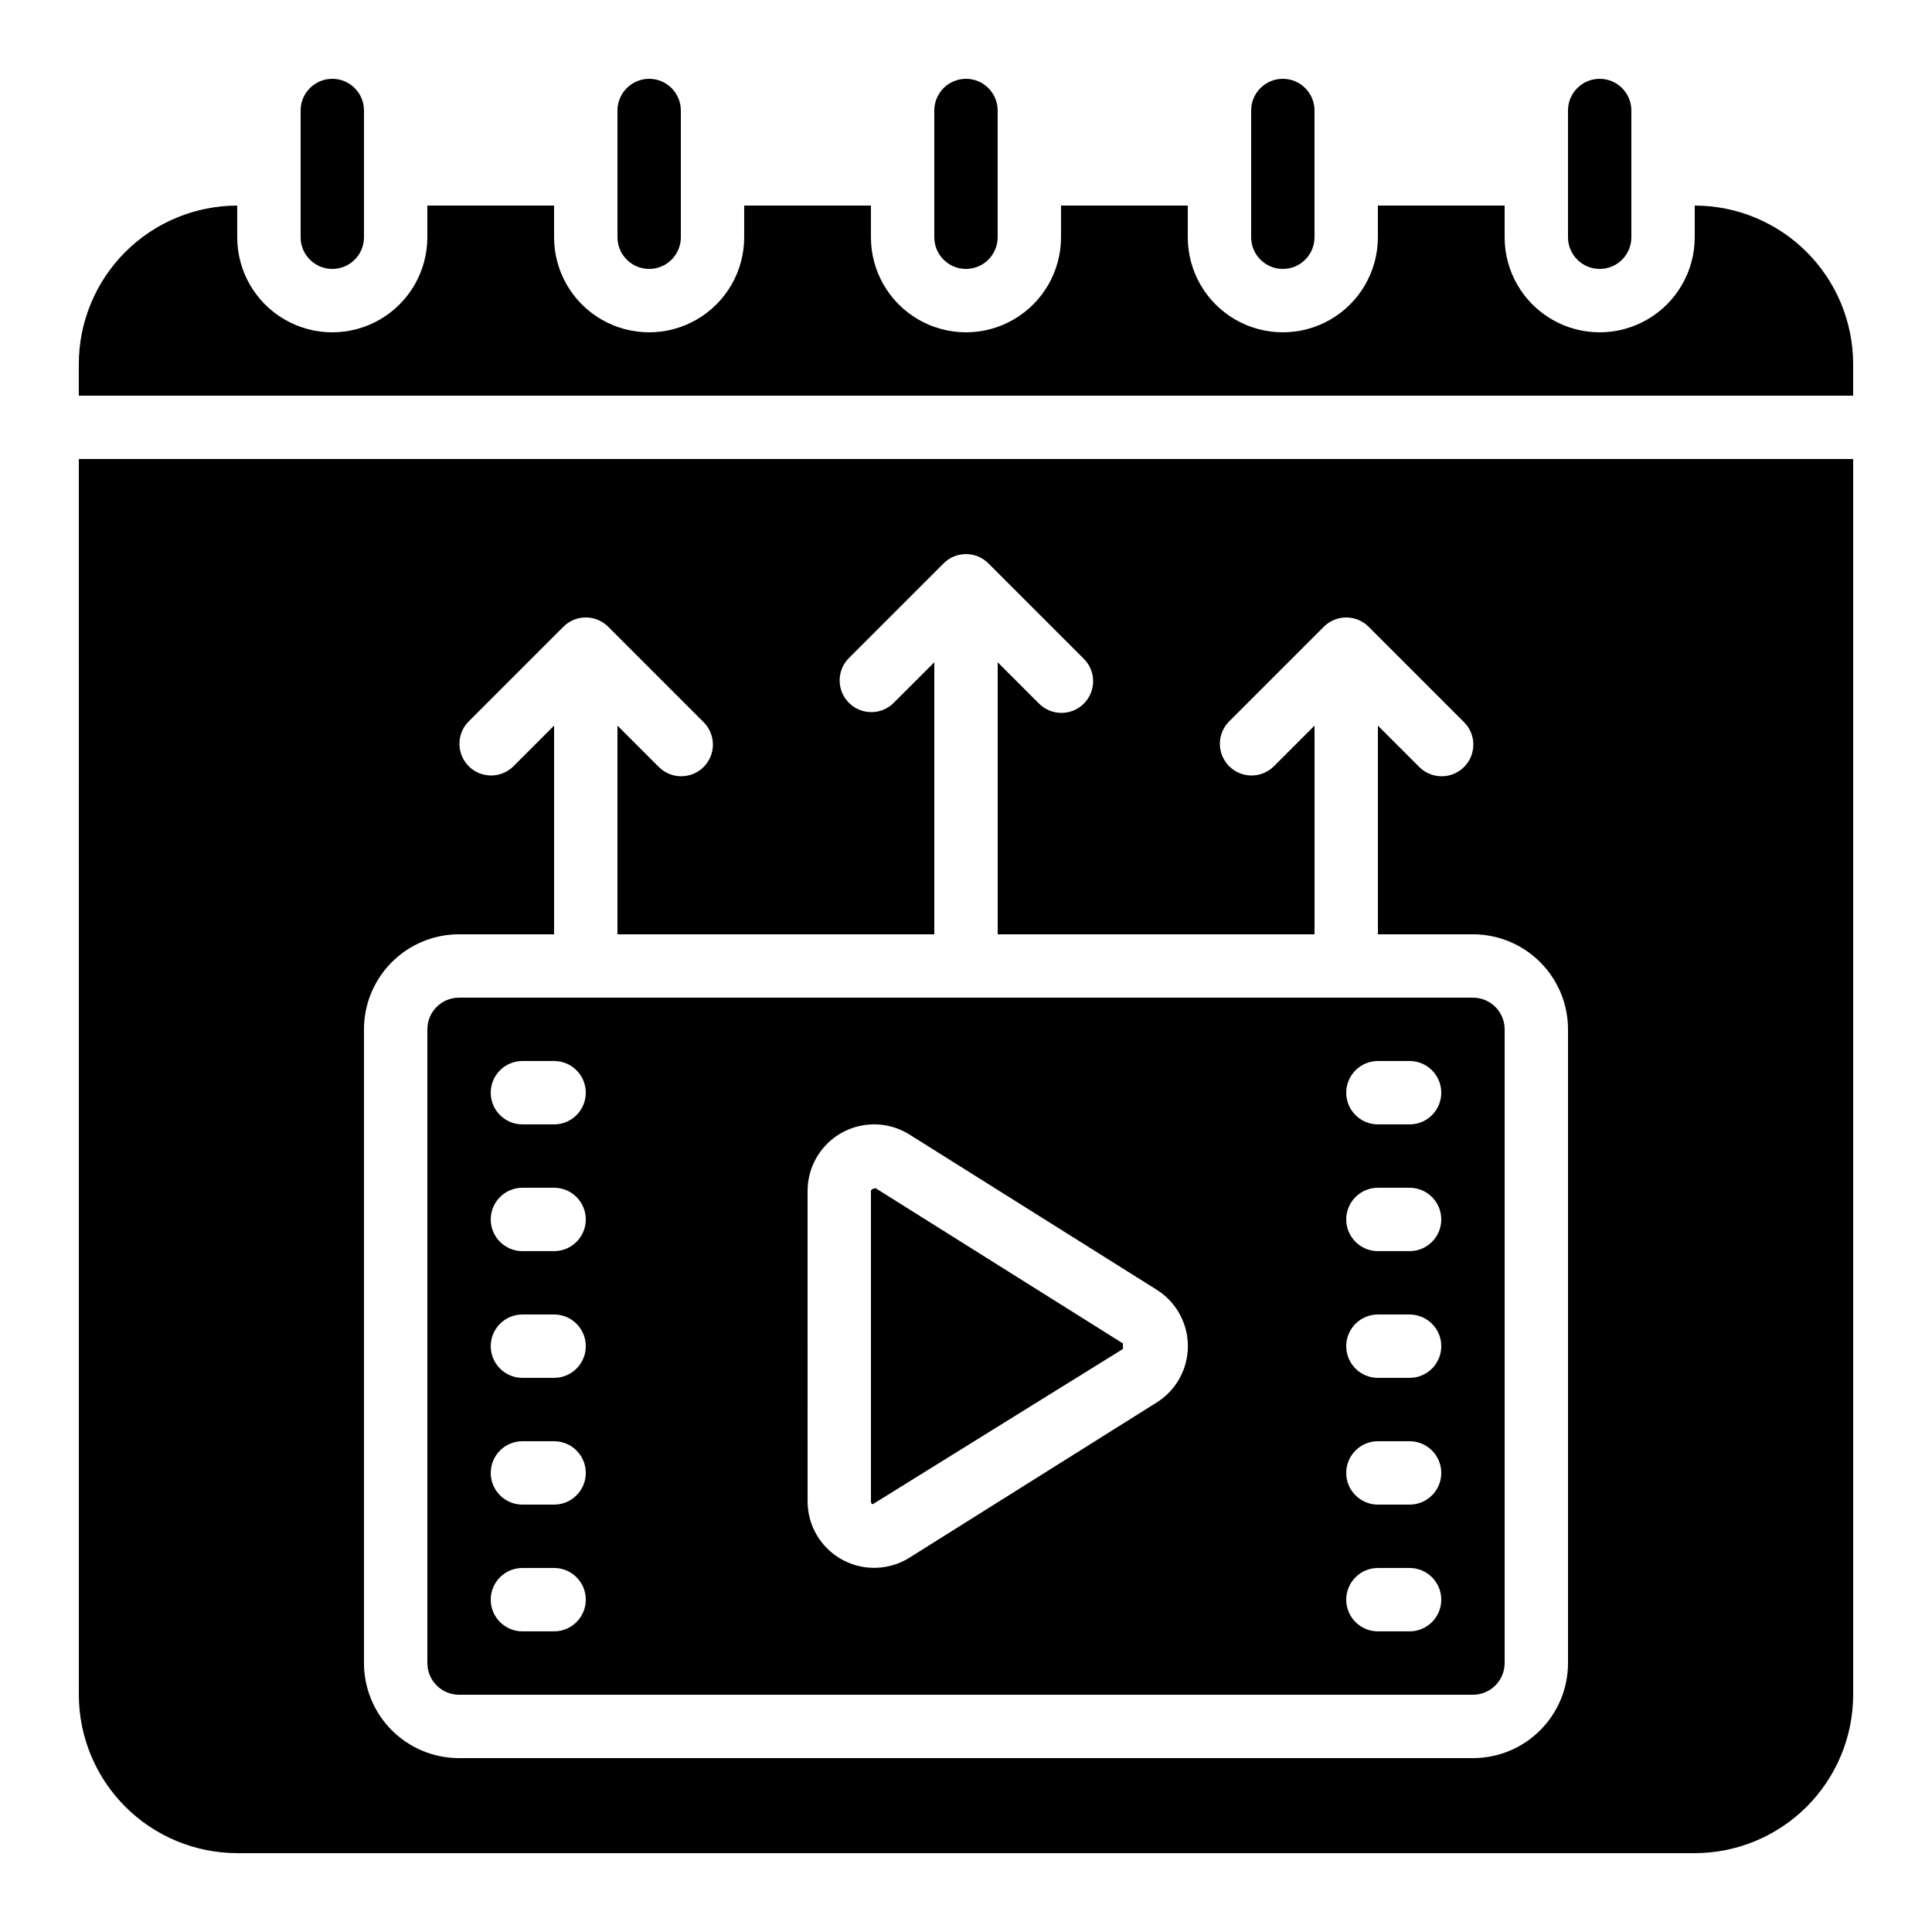
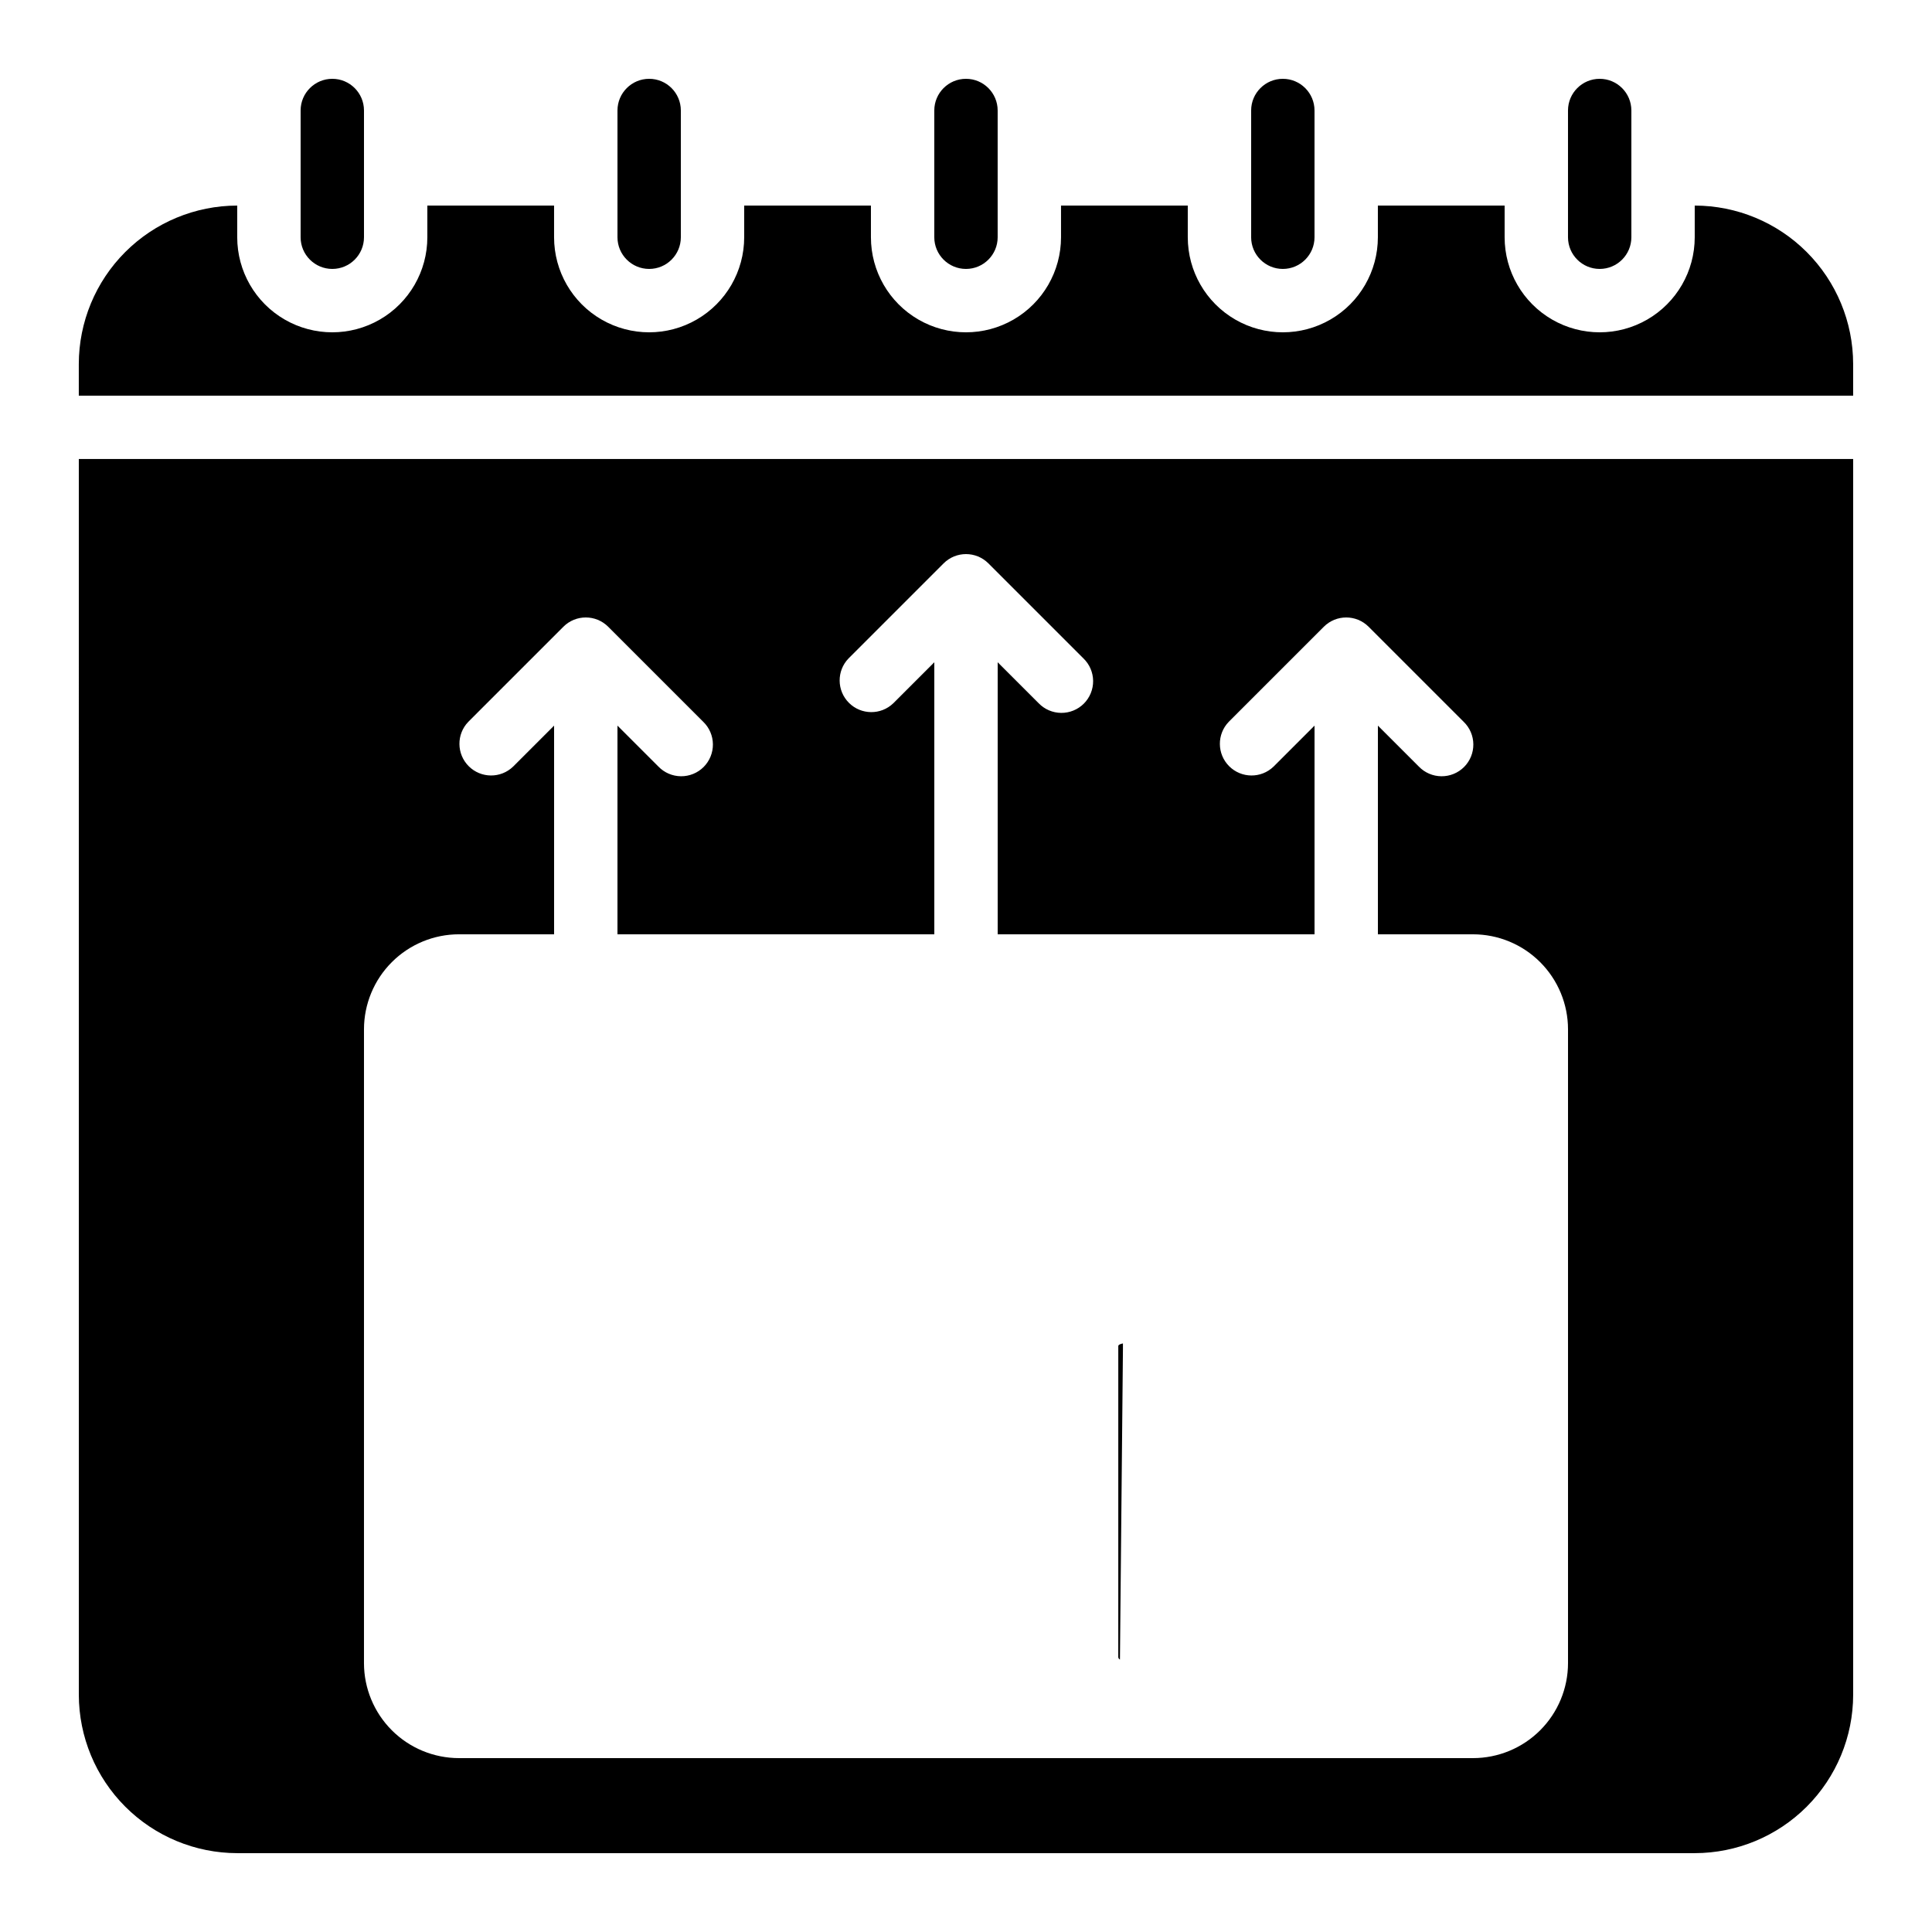
<svg xmlns="http://www.w3.org/2000/svg" fill="#000000" width="800px" height="800px" version="1.1" viewBox="144 144 512 512">
  <g>
    <path d="m408.39 206.87v-33.586c0-4.637-3.758-8.398-8.395-8.398-4.641 0-8.398 3.762-8.398 8.398v33.586c0 4.637 3.758 8.398 8.398 8.398 4.637 0 8.395-3.762 8.395-8.398z" />
    <path d="m576.33 206.87v-33.586c0-4.637-3.758-8.398-8.398-8.398-4.637 0-8.395 3.762-8.395 8.398v33.586c0 4.637 3.758 8.398 8.395 8.398 4.641 0 8.398-3.762 8.398-8.398z" />
-     <path d="m265.65 593.12h268.7c2.227 0 4.363-0.883 5.938-2.457 1.574-1.578 2.461-3.711 2.461-5.938v-167.94c0-2.227-0.887-4.363-2.461-5.938-1.574-1.574-3.711-2.461-5.938-2.461h-268.7c-4.637 0-8.395 3.762-8.395 8.398v167.94c0 2.227 0.883 4.359 2.457 5.938 1.574 1.574 3.711 2.457 5.938 2.457zm243.51-167.94h8.398c4.637 0 8.395 3.762 8.395 8.398 0 4.637-3.758 8.398-8.395 8.398h-8.398c-4.637 0-8.395-3.762-8.395-8.398 0-4.637 3.758-8.398 8.395-8.398zm0 33.586h8.398v0.004c4.637 0 8.395 3.758 8.395 8.395 0 4.641-3.758 8.398-8.395 8.398h-8.398c-4.637 0-8.395-3.758-8.395-8.398 0-4.637 3.758-8.395 8.395-8.395zm0 33.586h8.398v0.004c4.637 0 8.395 3.758 8.395 8.398 0 4.637-3.758 8.395-8.395 8.395h-8.398c-4.637 0-8.395-3.758-8.395-8.395 0-4.641 3.758-8.398 8.395-8.398zm0 33.586h8.398v0.004c4.637 0 8.395 3.762 8.395 8.398 0 4.637-3.758 8.398-8.395 8.398h-8.398c-4.637 0-8.395-3.762-8.395-8.398 0-4.637 3.758-8.398 8.395-8.398zm0 33.586h8.398v0.008c4.637 0 8.395 3.758 8.395 8.395 0 4.641-3.758 8.398-8.395 8.398h-8.398c-4.637 0-8.395-3.758-8.395-8.398 0-4.637 3.758-8.395 8.395-8.395zm-151.14-99.914c0-4.215 1.508-8.289 4.25-11.488 2.742-3.195 6.543-5.305 10.707-5.945 4.164-0.641 8.418 0.234 11.996 2.461l65.547 41.145c5.152 3.223 8.281 8.871 8.281 14.949s-3.129 11.73-8.281 14.953l-65.547 41.145c-3.574 2.223-7.824 3.098-11.984 2.461s-7.957-2.738-10.699-5.926c-2.746-3.191-4.262-7.258-4.269-11.465zm-75.574-34.43h8.398c4.637 0 8.398 3.762 8.398 8.398 0 4.637-3.762 8.398-8.398 8.398h-8.398c-4.637 0-8.395-3.762-8.395-8.398 0-4.637 3.758-8.398 8.395-8.398zm0 33.586h8.398v0.004c4.637 0 8.398 3.758 8.398 8.395 0 4.641-3.762 8.398-8.398 8.398h-8.398c-4.637 0-8.395-3.758-8.395-8.398 0-4.637 3.758-8.395 8.395-8.395zm0 33.586h8.398v0.004c4.637 0 8.398 3.758 8.398 8.398 0 4.637-3.762 8.395-8.398 8.395h-8.398c-4.637 0-8.395-3.758-8.395-8.395 0-4.641 3.758-8.398 8.395-8.398zm0 33.586h8.398v0.004c4.637 0 8.398 3.762 8.398 8.398 0 4.637-3.762 8.398-8.398 8.398h-8.398c-4.637 0-8.395-3.762-8.395-8.398 0-4.637 3.758-8.398 8.395-8.398zm0 33.586h8.398v0.008c4.637 0 8.398 3.758 8.398 8.395 0 4.641-3.762 8.398-8.398 8.398h-8.398c-4.637 0-8.395-3.758-8.395-8.398 0-4.637 3.758-8.395 8.395-8.395z" />
    <path d="m492.36 206.87v-33.586c0-4.637-3.758-8.398-8.398-8.398-4.637 0-8.395 3.762-8.395 8.398v33.586c0 4.637 3.758 8.398 8.395 8.398 4.641 0 8.398-3.762 8.398-8.398z" />
    <path d="m324.43 206.87v-33.586c0-4.637-3.758-8.398-8.395-8.398s-8.398 3.762-8.398 8.398v33.586c0 4.637 3.762 8.398 8.398 8.398s8.395-3.762 8.395-8.398z" />
    <path d="m593.12 198.48v8.395c0 9-4.801 17.316-12.594 21.816-7.797 4.5-17.398 4.5-25.191 0-7.793-4.5-12.594-12.816-12.594-21.816v-8.395h-33.59v8.395c0 9-4.801 17.316-12.594 21.816s-17.398 4.5-25.191 0c-7.793-4.5-12.594-12.816-12.594-21.816v-8.395h-33.59v8.395c0 9-4.801 17.316-12.594 21.816s-17.398 4.5-25.191 0c-7.793-4.5-12.594-12.816-12.594-21.816v-8.395h-33.586v8.395c0 9-4.805 17.316-12.598 21.816s-17.395 4.5-25.191 0c-7.793-4.5-12.594-12.816-12.594-21.816v-8.395h-33.586v8.395c0 9-4.801 17.316-12.598 21.816-7.793 4.5-17.395 4.5-25.191 0-7.793-4.5-12.594-12.816-12.594-21.816v-8.395c-11.129 0.012-21.801 4.438-29.672 12.309-7.871 7.871-12.297 18.543-12.312 29.672v8.398h470.22v-8.398c-0.012-11.129-4.441-21.801-12.312-29.672s-18.539-12.297-29.672-12.309z" />
    <path d="m240.46 206.87v-33.586c0-4.637-3.758-8.398-8.395-8.398s-8.398 3.762-8.398 8.398v33.586c0 4.637 3.762 8.398 8.398 8.398s8.395-3.762 8.395-8.398z" />
-     <path d="m441.59 501.49v-1.461l-65.547-41.145c-1.234 0.242-1.234 0.602-1.234 0.73v82.289c-0.023 0.316 0.148 0.617 0.438 0.754z" />
+     <path d="m441.59 501.49v-1.461c-1.234 0.242-1.234 0.602-1.234 0.73v82.289c-0.023 0.316 0.148 0.617 0.438 0.754z" />
    <path d="m164.89 593.12c0.016 11.133 4.441 21.801 12.312 29.672 7.871 7.871 18.543 12.301 29.672 12.312h386.25c11.133-0.012 21.801-4.441 29.672-12.312s12.301-18.539 12.312-29.672v-327.48h-470.22zm75.57-176.33c0-6.684 2.656-13.09 7.379-17.812 4.727-4.727 11.133-7.379 17.812-7.379h25.191v-55.301l-10.855 10.855c-3.297 3.184-8.535 3.137-11.773-0.102-3.238-3.238-3.285-8.477-0.102-11.77l25.191-25.191c3.277-3.277 8.594-3.277 11.871 0l25.191 25.191c1.621 1.562 2.543 3.715 2.562 5.965 0.02 2.254-0.867 4.418-2.457 6.012-1.594 1.594-3.758 2.477-6.012 2.457-2.25-0.02-4.402-0.941-5.965-2.562l-10.859-10.855v55.301h83.969v-72.094l-10.855 10.855c-3.297 3.184-8.535 3.137-11.773-0.102-3.238-3.238-3.285-8.477-0.102-11.77l25.191-25.191c3.277-3.277 8.594-3.277 11.871 0l25.191 25.191c1.621 1.562 2.543 3.715 2.562 5.965 0.02 2.254-0.867 4.418-2.457 6.012-1.594 1.59-3.758 2.477-6.012 2.457-2.25-0.02-4.402-0.941-5.965-2.562l-10.859-10.855v72.094h83.969v-55.301l-10.855 10.855c-3.297 3.184-8.531 3.137-11.773-0.102-3.238-3.238-3.281-8.477-0.102-11.77l25.191-25.191c3.277-3.277 8.594-3.277 11.871 0l25.191 25.191c1.621 1.562 2.543 3.715 2.562 5.965 0.02 2.254-0.863 4.418-2.457 6.012s-3.758 2.477-6.012 2.457c-2.25-0.02-4.402-0.941-5.965-2.562l-10.859-10.855v55.301h25.191c6.68 0 13.09 2.652 17.812 7.379 4.723 4.723 7.379 11.129 7.379 17.812v167.94c0 6.68-2.656 13.086-7.379 17.812-4.723 4.723-11.133 7.375-17.812 7.375h-268.7c-6.68 0-13.086-2.652-17.812-7.375-4.723-4.727-7.379-11.133-7.379-17.812z" />
  </g>
</svg>